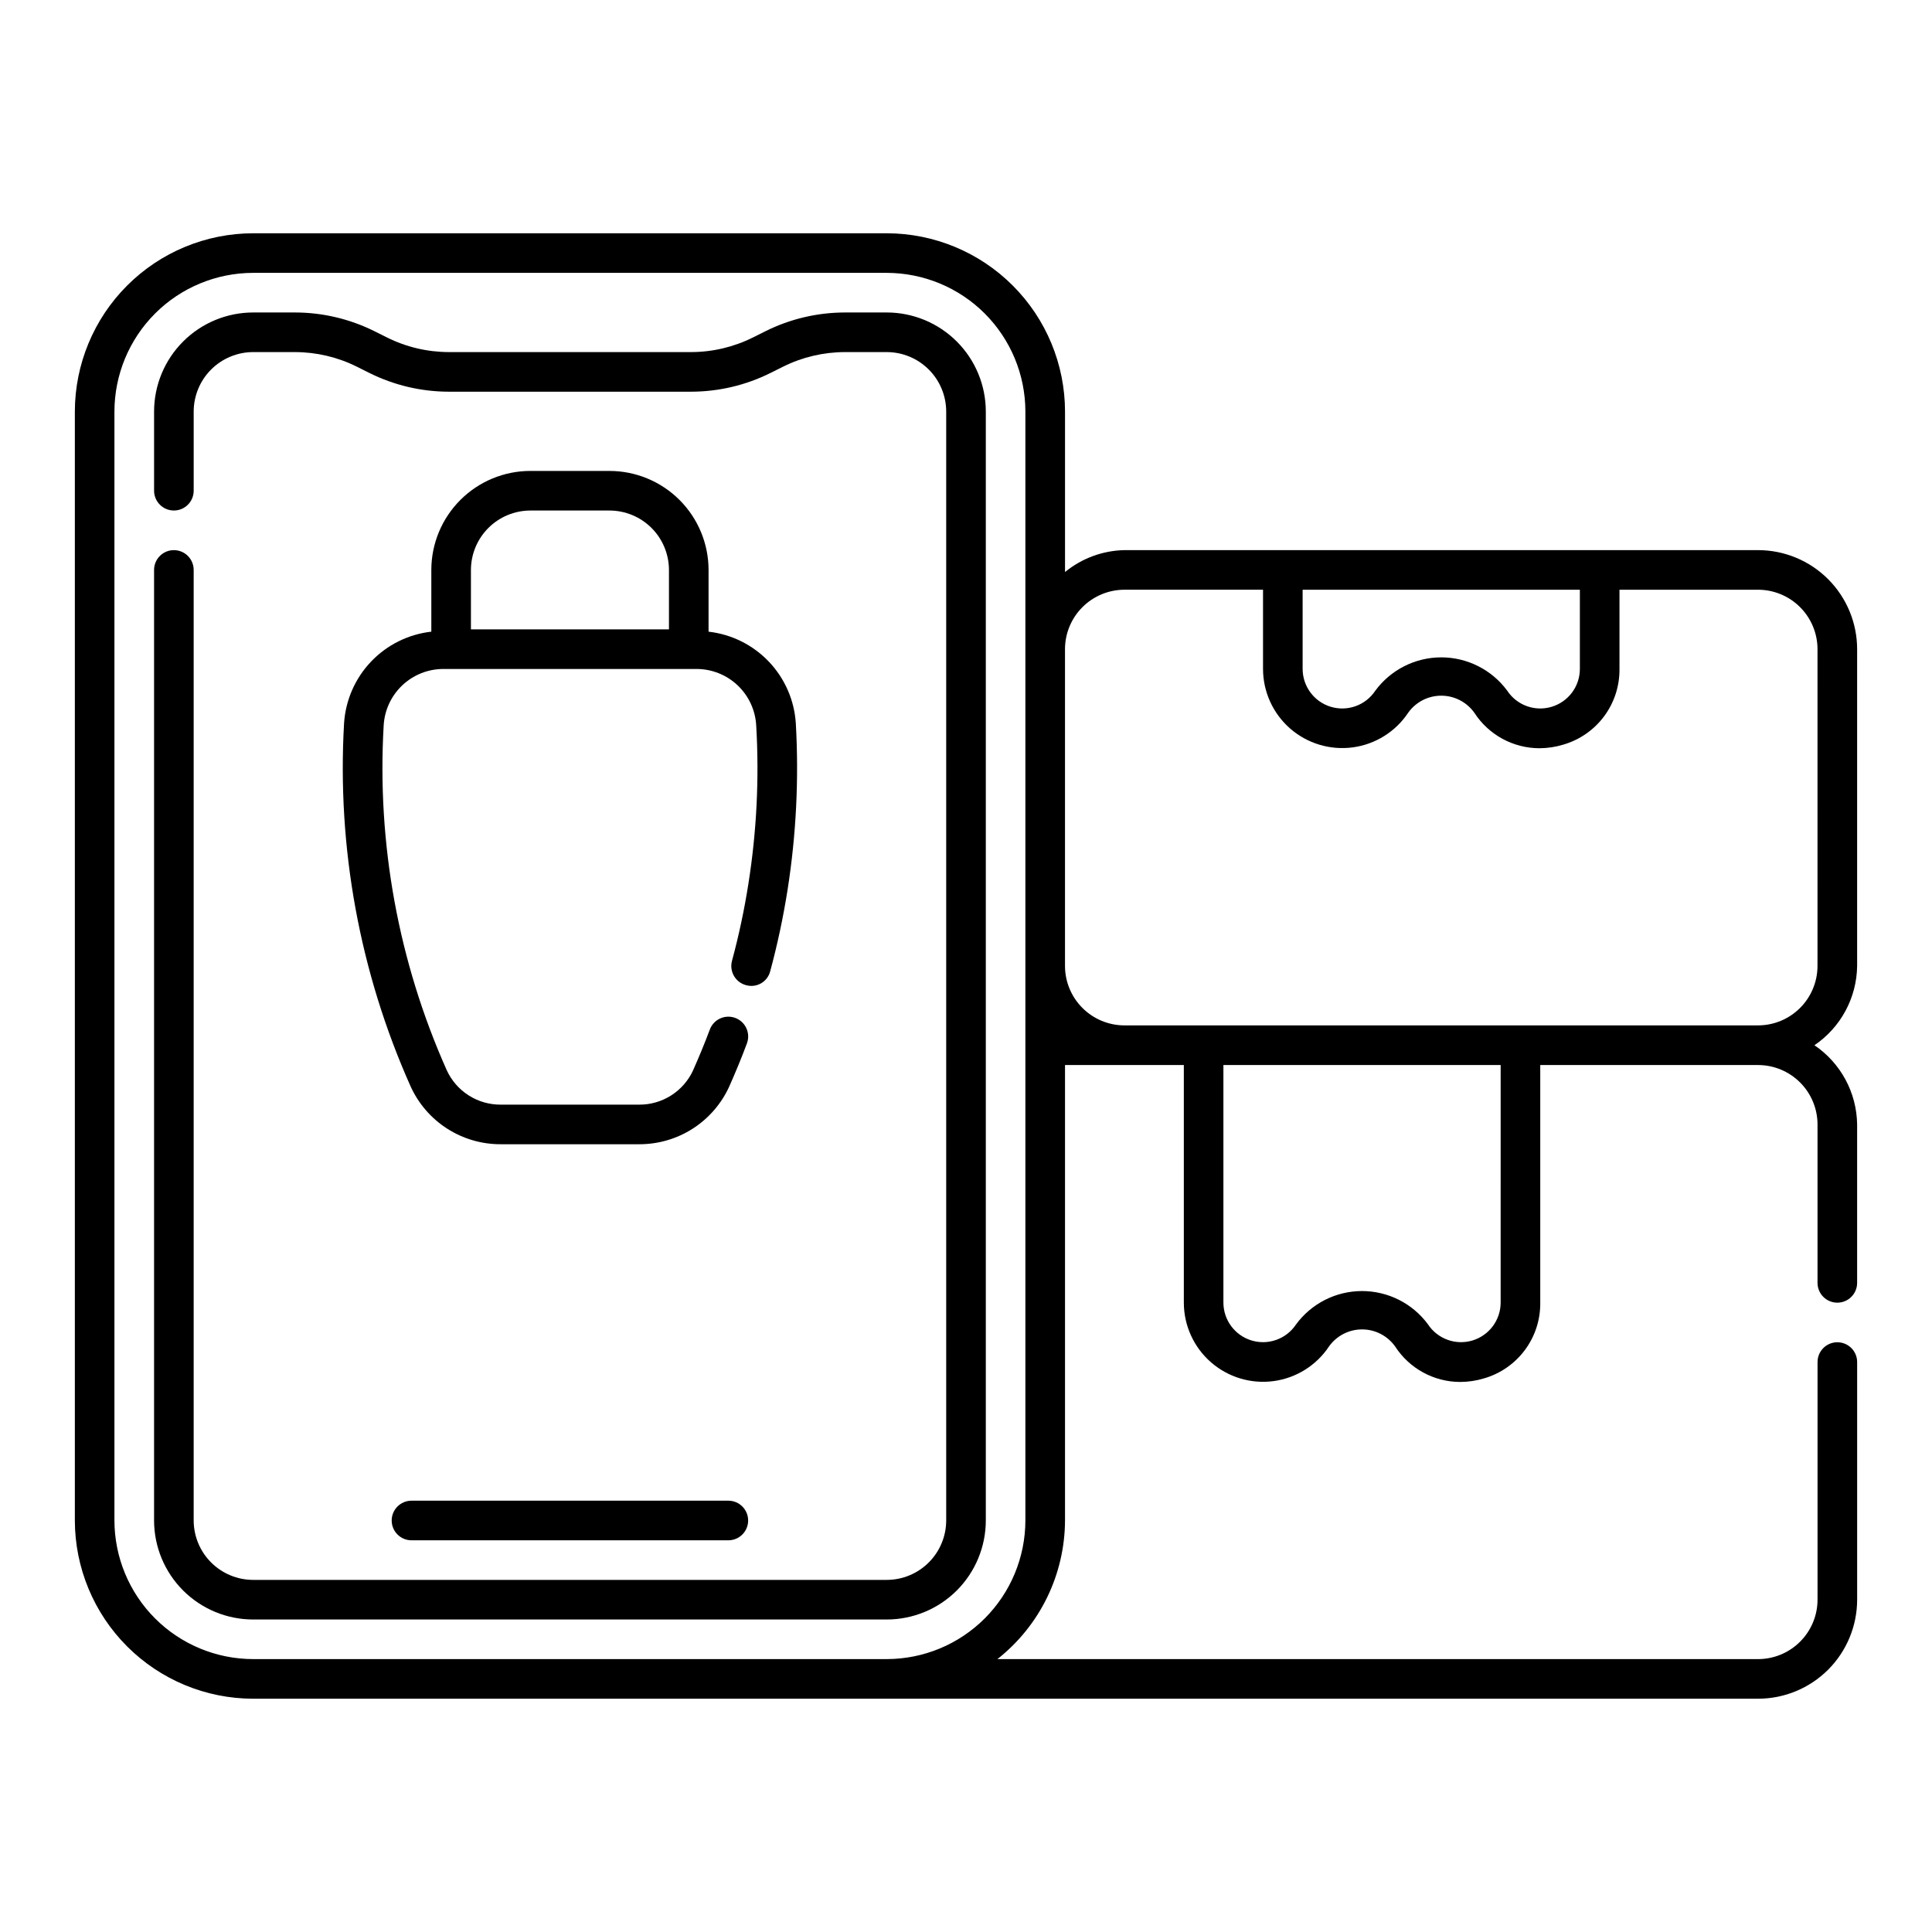
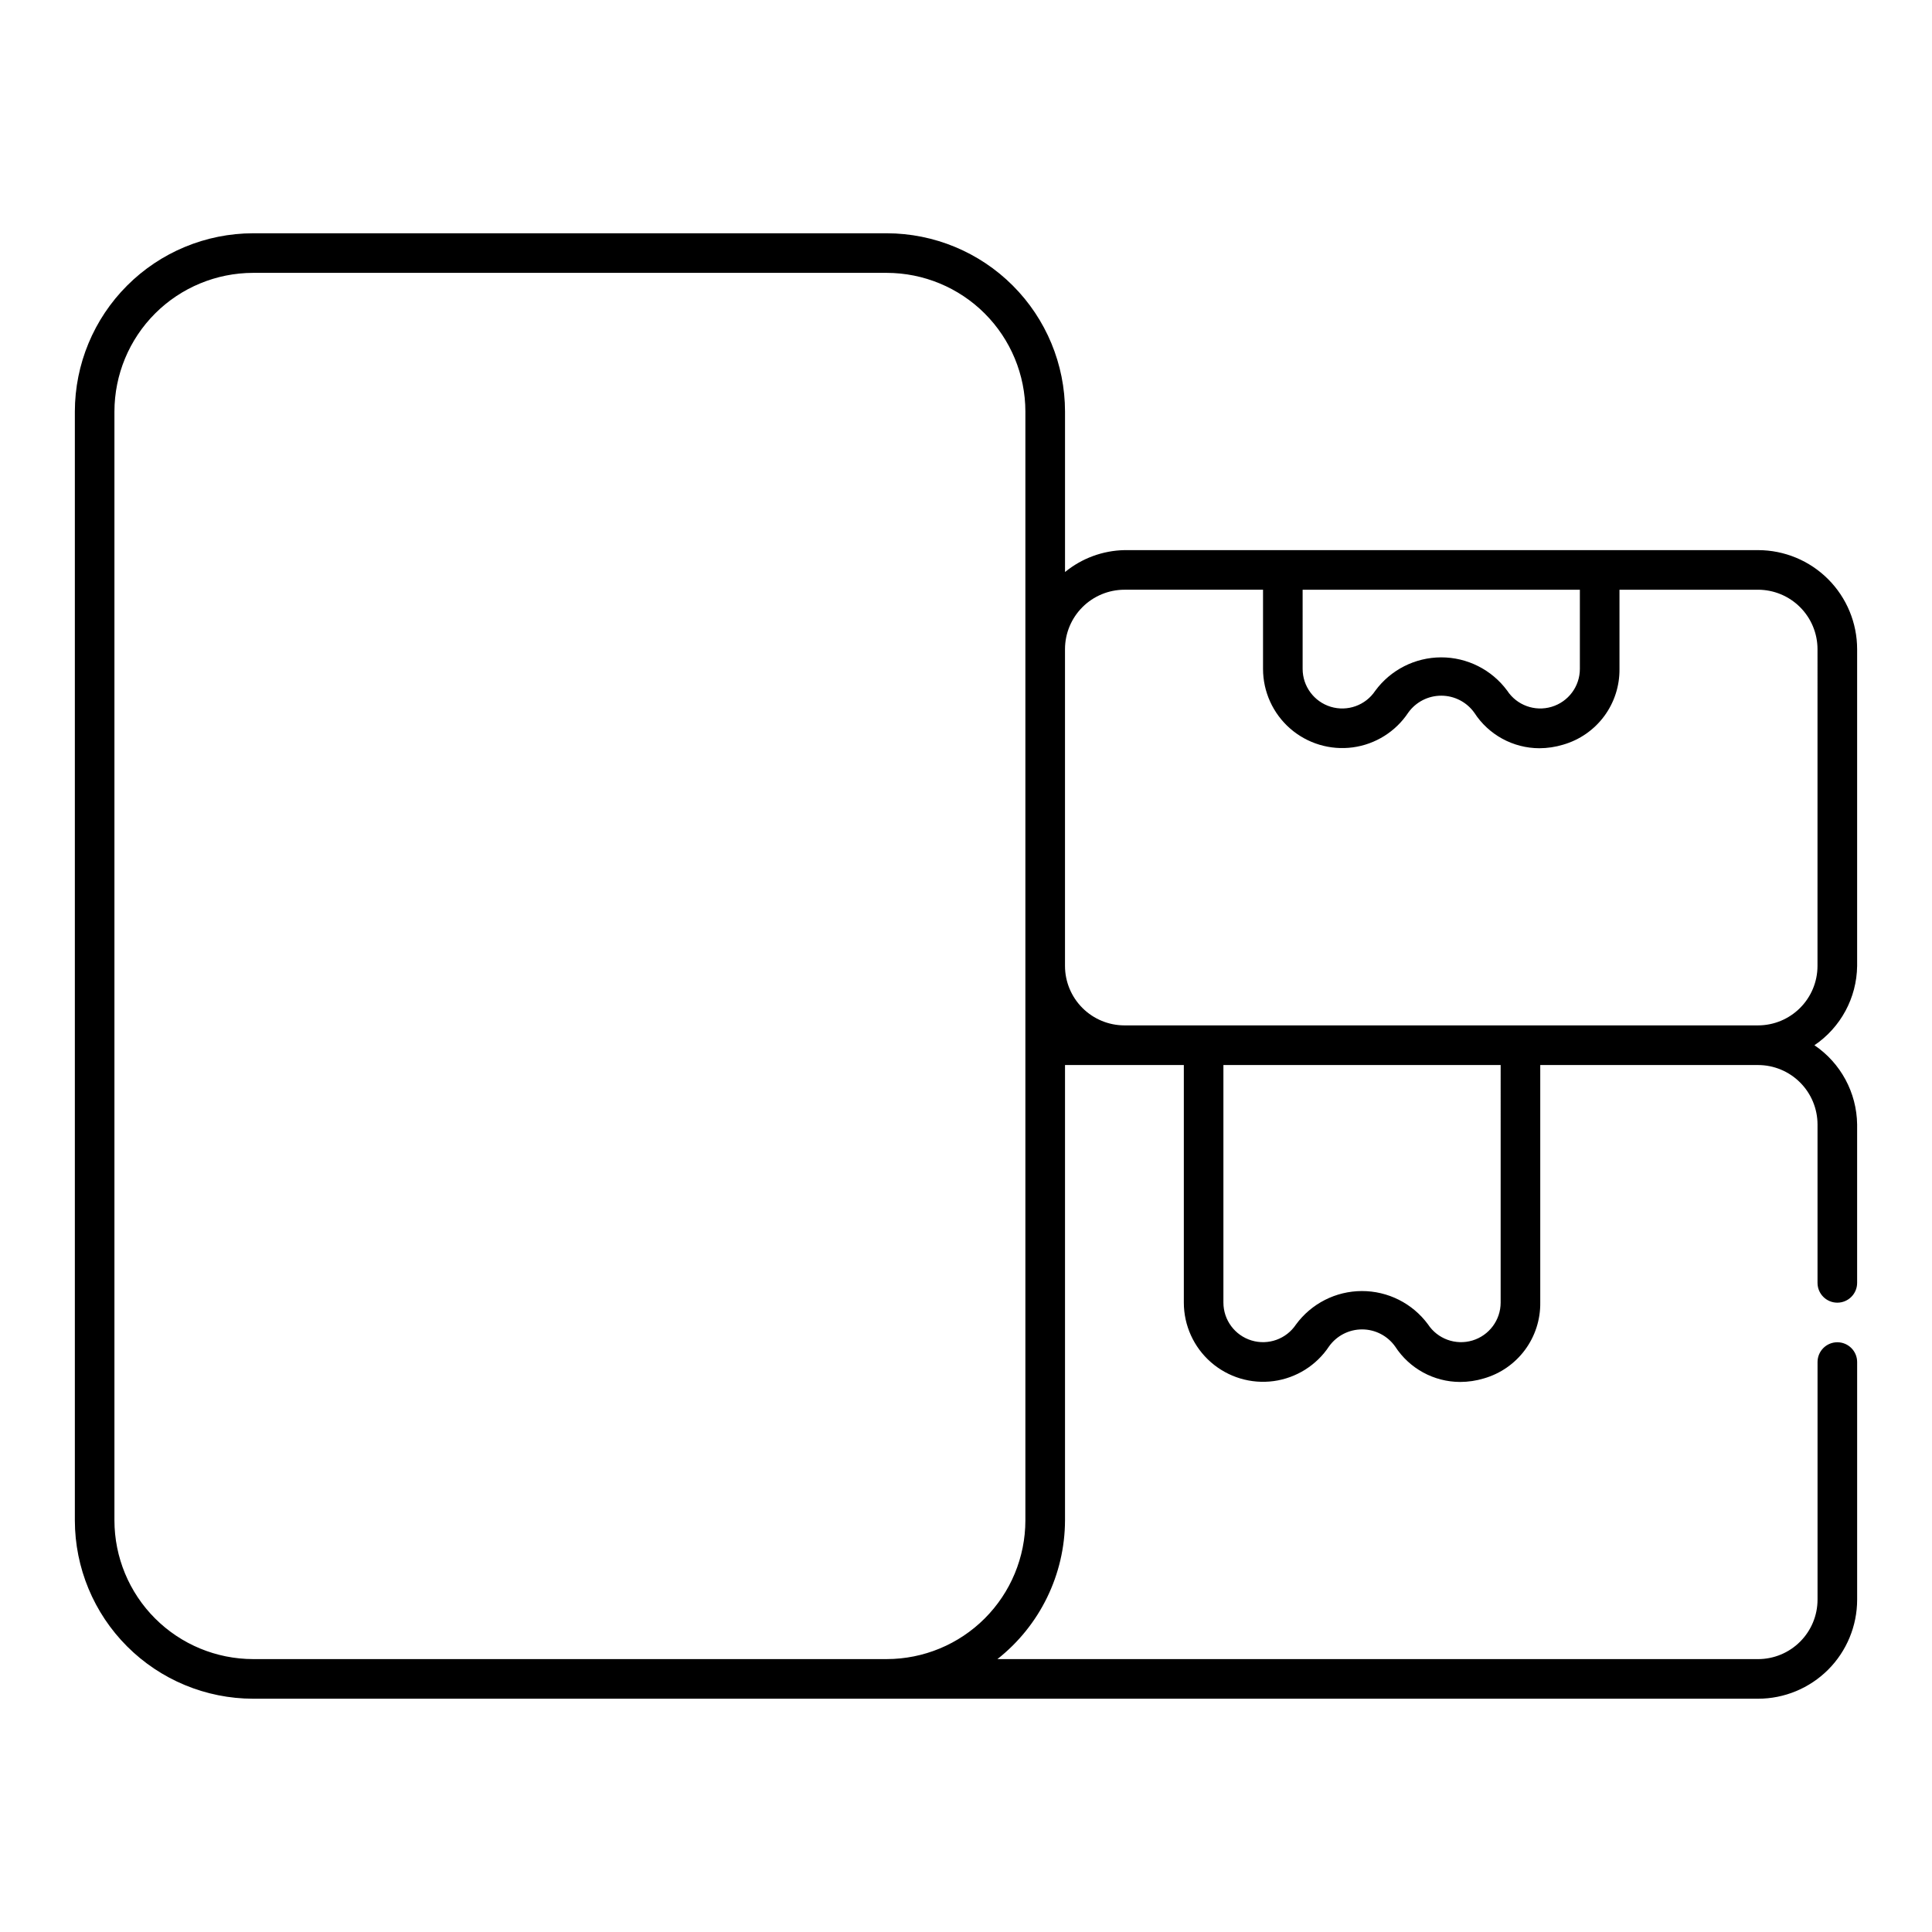
<svg xmlns="http://www.w3.org/2000/svg" fill="#000000" width="800px" height="800px" version="1.1" viewBox="144 144 512 512">
  <g>
-     <path d="m305.54 268.8h-20.992c-6.957 0.008-13.629 2.773-18.547 7.695-4.922 4.918-7.688 11.59-7.695 18.547v16.355c-6.09 0.688-11.746 3.496-15.973 7.934s-6.758 10.223-7.152 16.34c-1.895 33.008 4.144 65.992 17.613 96.188 2.078 4.602 5.445 8.504 9.695 11.234 4.246 2.727 9.195 4.164 14.246 4.141h36.613c5.051 0.023 10-1.414 14.25-4.141 4.25-2.731 7.617-6.633 9.695-11.234 1.559-3.527 3.137-7.277 4.652-11.355 1.008-2.719-0.375-5.738-3.094-6.746-2.719-1.008-5.738 0.379-6.746 3.094-1.434 3.836-2.938 7.422-4.41 10.742l0.004 0.004c-1.254 2.746-3.277 5.074-5.824 6.695-2.547 1.625-5.508 2.473-8.527 2.445h-36.613c-3.019 0.027-5.981-0.82-8.527-2.445-2.547-1.621-4.57-3.949-5.824-6.695-12.785-28.672-18.516-59.988-16.707-91.328 0.219-4.039 1.973-7.84 4.906-10.629 2.93-2.785 6.816-4.344 10.859-4.359h67.199c4.047 0.016 7.938 1.578 10.867 4.367 2.934 2.793 4.684 6.598 4.898 10.641 0.816 14 0.121 28.047-2.07 41.902-1.078 6.887-2.531 13.707-4.348 20.438-0.754 2.797 0.895 5.676 3.691 6.438 1.344 0.391 2.789 0.219 4.004-0.477 1.215-0.695 2.094-1.855 2.434-3.215 1.918-7.094 3.449-14.285 4.594-21.543 2.293-14.594 3.027-29.391 2.191-44.141-0.387-6.117-2.918-11.906-7.144-16.348-4.231-4.445-9.887-7.254-15.98-7.945v-16.355c-0.004-6.957-2.773-13.629-7.691-18.547-4.918-4.922-11.59-7.688-18.547-7.695zm-20.992 10.496h20.992c4.172 0.008 8.172 1.672 11.125 4.621 2.949 2.949 4.609 6.949 4.617 11.125v15.742h-52.48v-15.742c0.008-4.176 1.672-8.176 4.621-11.125 2.949-2.949 6.949-4.613 11.125-4.621z" />
-     <path d="m379.01 226.81h-11.09c-7.324 0.008-14.547 1.711-21.098 4.984l-3.281 1.641v-0.004c-5.098 2.543-10.719 3.871-16.418 3.875h-64.164c-5.695-0.008-11.312-1.332-16.41-3.875l-3.281-1.641v0.004c-6.555-3.273-13.781-4.981-21.105-4.984h-11.09c-6.957 0.008-13.629 2.773-18.547 7.695-4.922 4.918-7.688 11.59-7.695 18.547v20.992c0 2.898 2.352 5.246 5.25 5.246s5.246-2.348 5.246-5.246v-20.992c0.008-4.172 1.672-8.176 4.621-11.125 2.953-2.949 6.953-4.613 11.125-4.621h11.09c5.699 0.008 11.32 1.332 16.418 3.875l3.281 1.641c6.555 3.273 13.773 4.977 21.098 4.981h64.164c7.32-0.004 14.543-1.707 21.094-4.981l3.293-1.641c5.098-2.543 10.719-3.867 16.418-3.875h11.082c4.172 0.008 8.172 1.672 11.121 4.621 2.953 2.949 4.613 6.953 4.621 11.125v293.89c-0.008 4.176-1.668 8.176-4.621 11.125-2.949 2.953-6.949 4.613-11.121 4.621h-167.94c-4.172-0.008-8.172-1.668-11.125-4.621-2.949-2.949-4.613-6.949-4.621-11.125v-251.9c0-2.898-2.348-5.25-5.246-5.25s-5.25 2.352-5.25 5.25v251.9c0.008 6.957 2.773 13.629 7.695 18.551 4.918 4.918 11.59 7.684 18.547 7.691h167.94c6.957-0.008 13.625-2.773 18.547-7.691 4.918-4.922 7.688-11.594 7.691-18.551v-293.89c-0.004-6.957-2.773-13.629-7.691-18.547-4.922-4.922-11.59-7.688-18.547-7.695z" />
-     <path d="m337.02 541.7h-83.969c-2.898 0-5.25 2.348-5.25 5.246 0 2.898 2.352 5.25 5.25 5.25h83.969c2.898 0 5.246-2.352 5.246-5.25 0-2.898-2.348-5.246-5.246-5.246z" />
    <path d="m636.16 400v-83.969c-0.008-6.957-2.773-13.629-7.691-18.547-4.922-4.922-11.594-7.688-18.551-7.695h-167.93c-5.75 0.117-11.297 2.16-15.746 5.805v-42.539c-0.016-12.523-5-24.527-13.852-33.379-8.855-8.855-20.859-13.836-33.379-13.855h-167.94c-12.523 0.02-24.527 5-33.379 13.855-8.855 8.852-13.836 20.855-13.855 33.379v293.89c0.02 12.523 5 24.527 13.855 33.379 8.852 8.855 20.855 13.836 33.379 13.855h398.85c6.957-0.008 13.629-2.773 18.551-7.691 4.918-4.922 7.684-11.594 7.691-18.551v-62.977c0-2.898-2.352-5.246-5.25-5.246-2.898 0-5.246 2.348-5.246 5.246v62.977c-0.008 4.176-1.668 8.176-4.621 11.125-2.949 2.953-6.949 4.613-11.125 4.621h-201.6c11.266-8.871 17.863-22.398 17.918-36.738v-120.7h31.488v62.957c0 6.055 2.617 11.816 7.176 15.801 4.559 3.988 10.617 5.812 16.621 5.004 6-0.809 11.359-4.172 14.703-9.223 2.027-2.82 5.293-4.488 8.77-4.477 3.473 0.012 6.727 1.703 8.738 4.539 3.781 5.836 10.258 9.371 17.211 9.387 2.141-0.004 4.269-0.32 6.316-0.941 4.344-1.25 8.156-3.894 10.855-7.527 2.695-3.629 4.125-8.043 4.066-12.562v-62.957h57.734c4.176 0.008 8.176 1.668 11.125 4.621 2.953 2.949 4.613 6.949 4.621 11.125v41.984-0.004c0 2.898 2.348 5.25 5.246 5.25 2.898 0 5.25-2.352 5.25-5.25v-41.98c-0.113-8.43-4.34-16.266-11.316-20.992 6.977-4.727 11.203-12.566 11.316-20.992zm-146.95-99.711h73.473v20.973-0.004c0 4.641-3.047 8.727-7.492 10.055-4.441 1.332-9.234-0.418-11.777-4.297-4.106-5.551-10.602-8.82-17.504-8.809-6.902 0.016-13.387 3.309-17.469 8.875-2.566 3.848-7.352 5.562-11.777 4.223-4.426-1.344-7.453-5.422-7.453-10.047zm-73.473 246.65c-0.012 9.742-3.887 19.078-10.773 25.965s-16.223 10.762-25.961 10.773h-167.94c-9.738-0.012-19.078-3.887-25.965-10.773s-10.758-16.223-10.773-25.965v-293.89c0.016-9.738 3.887-19.078 10.773-25.965 6.887-6.887 16.227-10.758 25.965-10.773h167.94c9.738 0.016 19.074 3.887 25.961 10.773 6.887 6.887 10.762 16.227 10.773 25.965zm125.95-57.75v0.004c0 4.637-3.047 8.727-7.492 10.055-4.441 1.328-9.234-0.418-11.777-4.297-4.106-5.551-10.602-8.82-17.504-8.809s-13.387 3.305-17.469 8.871c-2.566 3.848-7.352 5.566-11.777 4.223-4.426-1.34-7.453-5.418-7.453-10.043v-62.957h73.473zm83.969-89.195v0.004c-0.008 4.172-1.668 8.172-4.621 11.121-2.949 2.953-6.949 4.613-11.125 4.621h-167.93c-4.176-0.008-8.176-1.668-11.125-4.621-2.953-2.949-4.613-6.949-4.621-11.121v-83.969c0.008-4.176 1.668-8.176 4.621-11.125 2.949-2.949 6.949-4.613 11.125-4.621h36.734v20.973c0 6.055 2.617 11.816 7.176 15.805 4.559 3.984 10.617 5.809 16.621 5 6-0.809 11.359-4.172 14.703-9.223 2.027-2.82 5.293-4.488 8.77-4.473 3.473 0.012 6.727 1.699 8.738 4.535 3.781 5.84 10.258 9.371 17.211 9.391 2.141-0.004 4.269-0.324 6.316-0.945 4.344-1.25 8.16-3.894 10.859-7.523 2.695-3.629 4.125-8.043 4.07-12.566v-20.973h36.734c4.176 0.008 8.176 1.672 11.125 4.621 2.953 2.949 4.613 6.949 4.621 11.125z" />
  </g>
</svg>